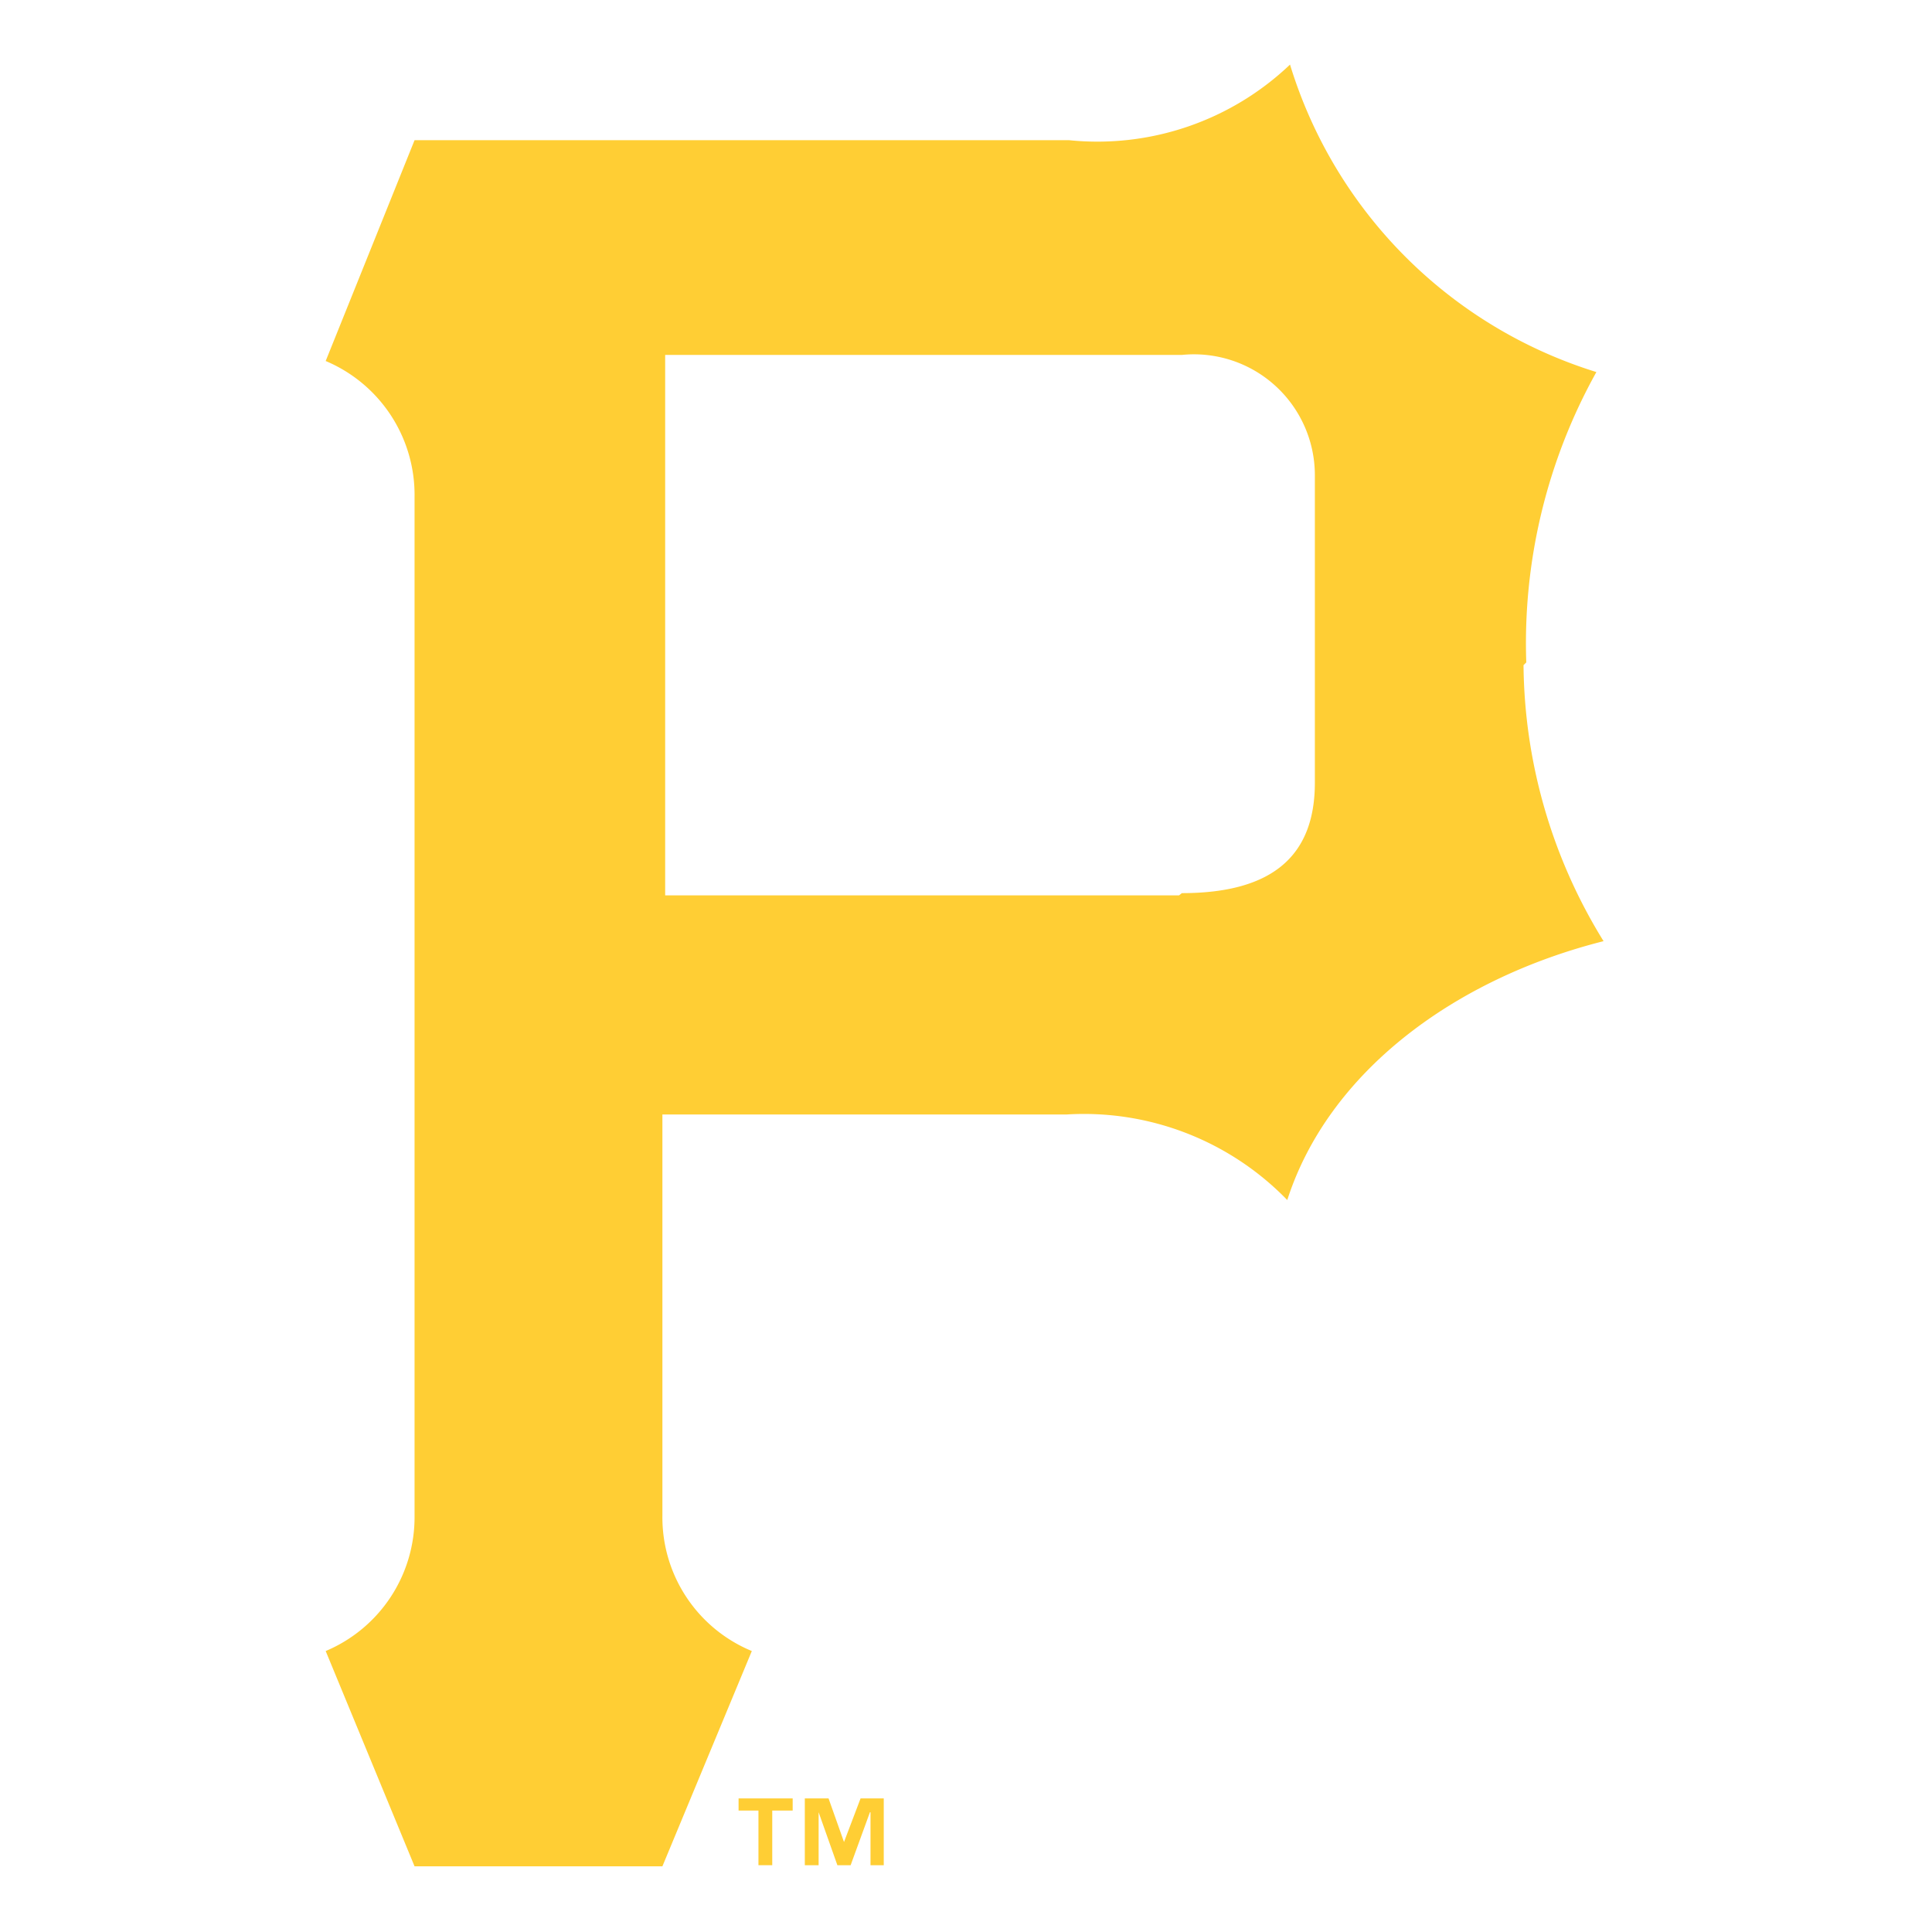
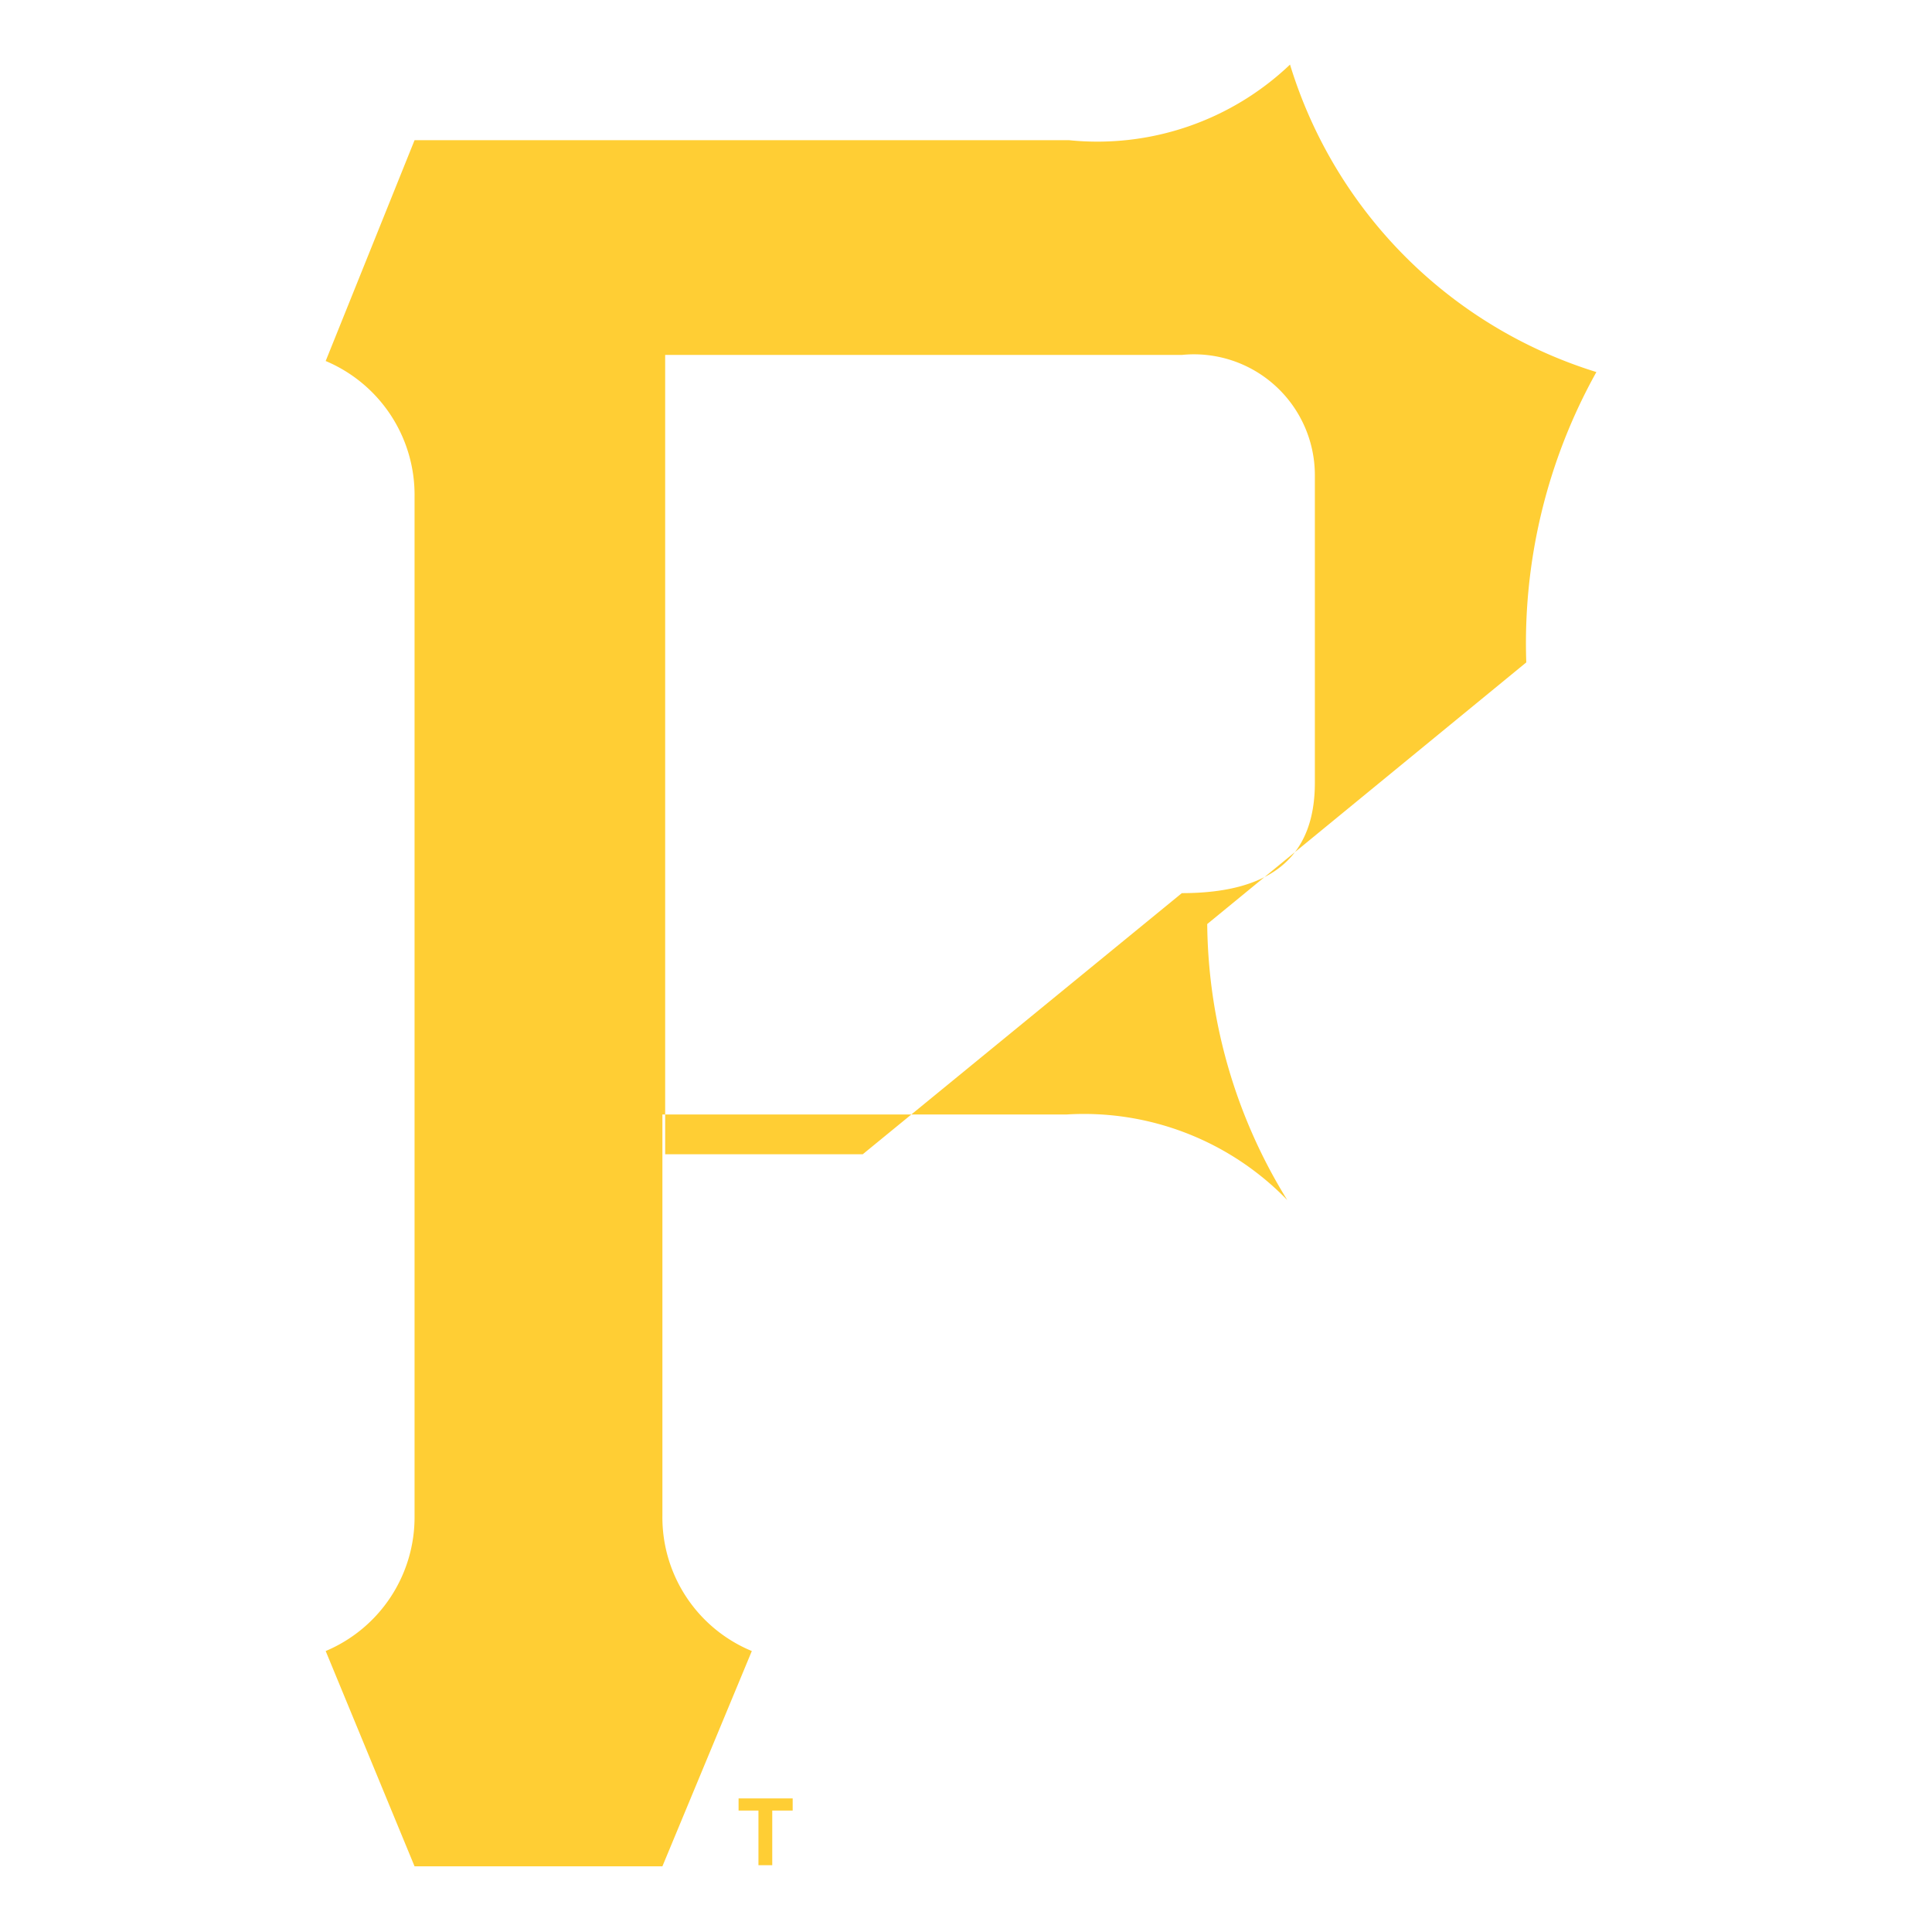
<svg xmlns="http://www.w3.org/2000/svg" id="Layer_1" data-name="Layer 1" viewBox="0 0 35 35">
  <defs>
    <style>.cls-1{fill:#ffce34;}</style>
  </defs>
-   <path class="cls-1" d="M27.65,12a10.09,10.09,0,0,1,1.27-5.26,8.4,8.4,0,0,1-5.55-5.57,5.06,5.06,0,0,1-4,1.37H7.51l-1.61,4A2.63,2.63,0,0,1,7.51,9V27.46A2.63,2.63,0,0,1,5.9,29.91l1.61,3.9H12l1.62-3.9A2.62,2.62,0,0,1,12,27.46V20.19h7.32a5.13,5.13,0,0,1,4,1.55c.74-2.3,3-4,5.73-4.69a9.66,9.66,0,0,1-1.45-5m-6.24,4.17H12.05V6.43h9.36a2.19,2.19,0,0,1,2.41,2.18v5.57c0,1.3-.74,2-2.41,2" />
+   <path class="cls-1" d="M27.65,12a10.09,10.09,0,0,1,1.27-5.26,8.4,8.4,0,0,1-5.55-5.57,5.06,5.06,0,0,1-4,1.37H7.51l-1.61,4A2.63,2.63,0,0,1,7.51,9V27.46A2.63,2.63,0,0,1,5.9,29.91l1.61,3.9H12l1.62-3.9A2.62,2.62,0,0,1,12,27.46V20.19h7.32a5.13,5.13,0,0,1,4,1.55a9.66,9.66,0,0,1-1.45-5m-6.24,4.17H12.05V6.43h9.36a2.19,2.19,0,0,1,2.41,2.18v5.57c0,1.3-.74,2-2.41,2" />
  <polygon class="cls-1" points="13.99 33.79 13.99 32.8 14.36 32.8 14.36 32.58 13.38 32.58 13.38 32.8 13.74 32.8 13.74 33.79 13.99 33.79" />
-   <polygon class="cls-1" points="16.01 33.79 16.01 32.58 15.59 32.58 15.29 33.37 15.29 33.37 15.01 32.58 14.58 32.58 14.58 33.79 14.83 33.79 14.83 32.83 14.83 32.83 15.17 33.79 15.41 33.79 15.76 32.83 15.77 32.83 15.77 33.79 16.01 33.79" />
</svg>